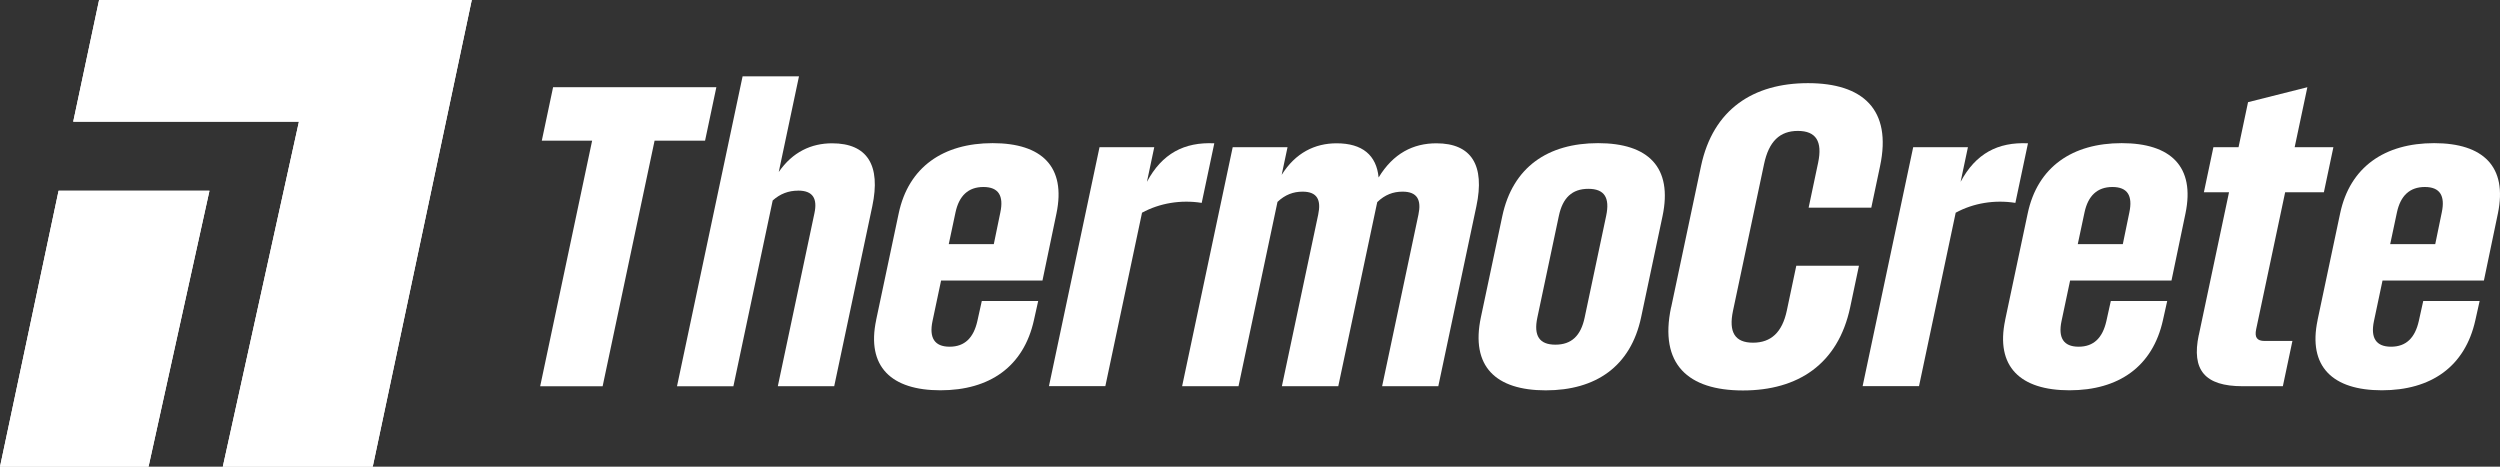
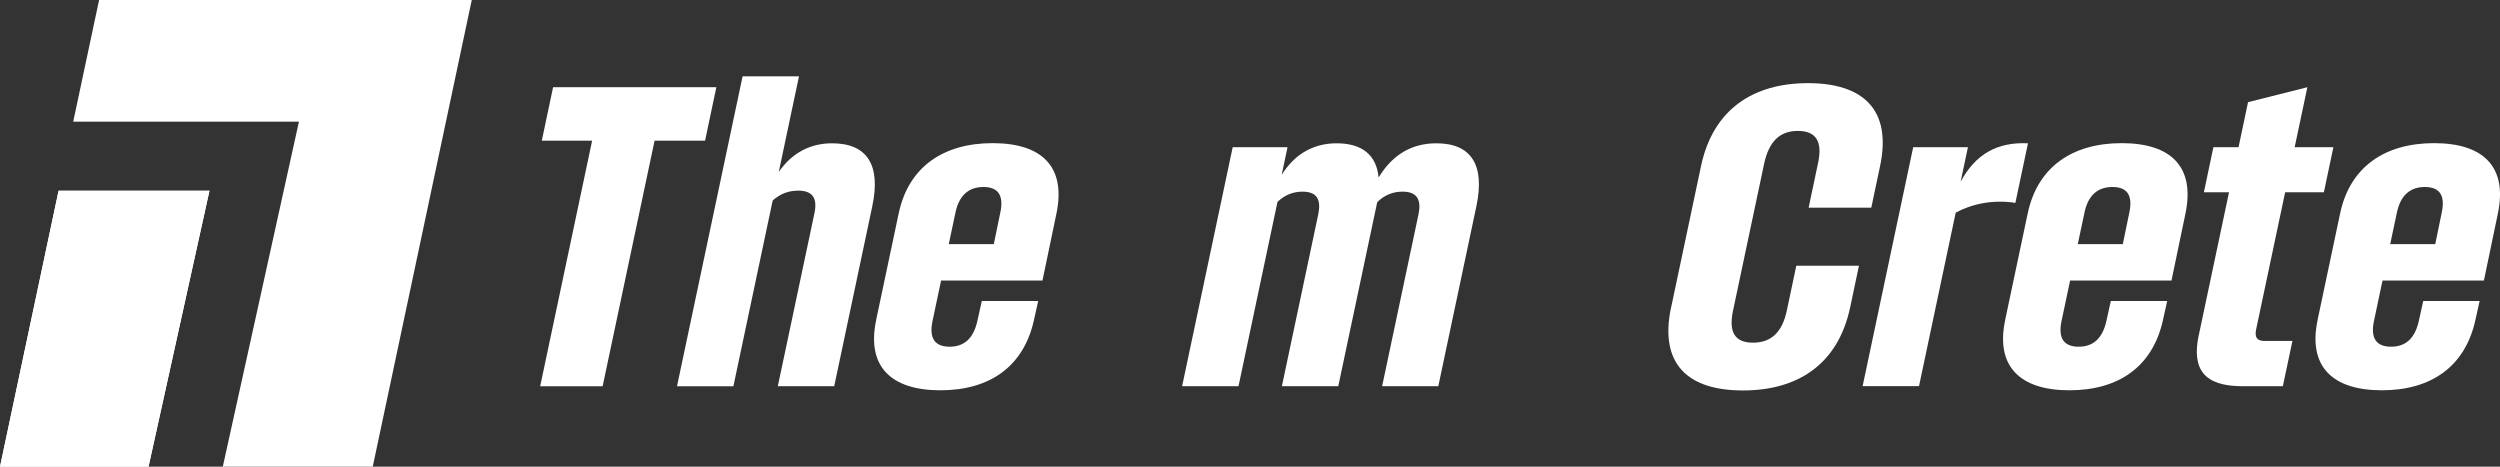
<svg xmlns="http://www.w3.org/2000/svg" id="Layer_2" data-name="Layer 2" viewBox="0 0 478.36 89.3">
  <rect x="0" y="0" width="478.36" height="89.3" fill="#333333" stroke="none" />
  <defs>
    <style>
      .cls-1 {
        fill: #fff;
      }
    </style>
  </defs>
  <g id="Layer_2-2" data-name="Layer 2">
    <g id="Layer_2-2" data-name="Layer 2-2">
      <g id="Layer_1-2" data-name="Layer 1-2">
        <g>
          <g>
            <g>
              <polygon class="cls-1" points="40.08 36.5 11.21 36.5 0 89.3 28.42 89.3 40.08 36.5" />
-               <polygon class="cls-1" points="18.96 0 14.01 23.28 57.2 23.28 42.63 89.3 71.32 89.3 90.27 0 18.96 0" />
            </g>
            <g>
              <polygon class="cls-1" points="40.08 36.5 11.21 36.5 0 89.3 28.42 89.3 40.08 36.5" />
              <polygon class="cls-1" points="18.96 0 14.01 23.28 57.2 23.28 42.63 89.3 71.32 89.3 90.27 0 18.96 0" />
            </g>
          </g>
          <g>
            <path class="cls-1" d="M113.29,26.92h-9.62l2.16-10.23h31.24l-2.16,10.23h-9.66l-9.94,46.99h-11.95l9.94-46.99s-.01,0-.01,0Z" />
            <path class="cls-1" d="M152.71,36.48c-1.82,0-3.42.59-4.86,1.88l-7.52,35.55h-10.79l12.55-59.3h10.79l-3.87,18.3c2.64-3.84,6.24-5.49,10.2-5.49,6.79,0,9.35,4.23,7.7,12.03l-7.29,34.45h-10.79l7.01-33.12c.58-2.74-.25-4.31-3.12-4.31h-.01Z" />
-             <path class="cls-1" d="M167.64,61.25l4.32-20.42c1.88-8.9,8.55-13.44,17.98-13.44s14.06,4.51,12.21,13.44l-2.68,12.85h-19.4l-1.64,7.76c-.67,3.17.36,4.9,3.27,4.9s4.59-1.72,5.31-4.9l.85-3.84h10.79l-.81,3.64c-1.97,8.94-8.51,13.44-17.9,13.44s-14.18-4.51-12.29-13.44h-.01ZM190.16,46.71l1.25-6.07c.67-3.17-.33-4.86-3.24-4.86s-4.66,1.69-5.34,4.86l-1.29,6.07h8.62Z" />
-             <path class="cls-1" d="M210.38,28.17h10.48l-1.4,6.62c2.89-5.41,7.13-7.64,12.89-7.37l-2.41,11.4c-3.98-.63-8.04.04-11.42,1.88l-7.02,33.19h-10.79l9.68-45.74v.02h-.01Z" />
+             <path class="cls-1" d="M167.64,61.25l4.32-20.42c1.88-8.9,8.55-13.44,17.98-13.44s14.06,4.51,12.21,13.44l-2.68,12.85h-19.4l-1.64,7.76c-.67,3.17.36,4.9,3.27,4.9s4.59-1.72,5.31-4.9l.85-3.84h10.79l-.81,3.64c-1.97,8.94-8.51,13.44-17.9,13.44s-14.18-4.51-12.29-13.44ZM190.16,46.71l1.25-6.07c.67-3.17-.33-4.86-3.24-4.86s-4.66,1.69-5.34,4.86l-1.29,6.07h8.62Z" />
            <path class="cls-1" d="M235.88,28.17h10.48l-1.12,5.29c2.64-4.23,6.36-6.04,10.51-6.04,4.93,0,7.63,2.27,8.04,6.54,2.8-4.62,6.62-6.54,11.05-6.54,6.75,0,9.31,4.23,7.66,12.03l-7.29,34.45h-10.75l6.95-32.84c.59-2.78-.2-4.39-3.03-4.39-1.82,0-3.38.59-4.85,2l-.17.78-7.29,34.45h-10.79l6.95-32.84c.59-2.78-.16-4.39-2.99-4.39-1.78,0-3.35.59-4.8,1.96l-7.46,35.27h-10.79l9.68-45.74h.01Z" />
-             <path class="cls-1" d="M283.36,60.7l4.09-19.32c1.99-9.41,8.74-13.99,18.33-13.99s14.32,4.59,12.33,13.99l-4.09,19.32c-2,9.44-8.7,13.99-18.25,13.99s-14.41-4.55-12.41-13.99h0ZM297.61,65.95c3.1,0,4.87-1.72,5.6-5.17l4.12-19.48c.73-3.45-.3-5.17-3.41-5.17s-4.91,1.72-5.64,5.17l-4.12,19.48c-.73,3.45.38,5.17,3.45,5.17Z" />
            <path class="cls-1" d="M319.77,58.78l5.71-27c2.3-10.86,9.99-15.87,20.47-15.87s16.09,5.02,13.79,15.87l-1.68,7.96h-11.99l1.82-8.62c.86-4.08-.42-6.07-3.88-6.07s-5.55,2-6.47,6.35l-5.94,28.06c-.87,4.12.37,6.11,3.83,6.11s5.58-2,6.46-6.11l1.82-8.62h11.99l-1.68,7.96c-2.31,10.89-10,15.91-20.52,15.91s-16.05-5.02-13.75-15.91l.02-.02Z" />
            <path class="cls-1" d="M366.07,28.17h10.48l-1.4,6.62c2.89-5.41,7.13-7.64,12.89-7.37l-2.41,11.4c-3.98-.63-8.04.04-11.42,1.88l-7.02,33.19h-10.79l9.68-45.74v.02h-.01Z" />
            <path class="cls-1" d="M383.67,61.25l4.32-20.42c1.88-8.9,8.55-13.44,17.98-13.44s14.06,4.51,12.21,13.44l-2.68,12.85h-19.4l-1.64,7.76c-.67,3.17.36,4.9,3.27,4.9s4.59-1.72,5.31-4.9l.85-3.84h10.79l-.81,3.64c-1.97,8.94-8.51,13.44-17.9,13.44s-14.18-4.51-12.29-13.44h-.01ZM406.19,46.71l1.25-6.07c.67-3.17-.33-4.86-3.24-4.86s-4.66,1.69-5.34,4.86l-1.29,6.07h8.62Z" />
            <path class="cls-1" d="M420.73,64.11l5.78-27.32h-4.81l1.82-8.62h4.81l1.82-8.62,11.35-2.86-2.43,11.48h7.41l-1.82,8.62h-7.41l-5.55,26.22c-.32,1.53.15,2.23,1.62,2.23h5.32l-1.83,8.66h-7.72c-7.22,0-9.78-3.1-8.37-9.8h0Z" />
            <path class="cls-1" d="M443.45,61.25l4.32-20.42c1.88-8.9,8.55-13.44,17.98-13.44s14.06,4.51,12.21,13.44l-2.68,12.85h-19.4l-1.64,7.76c-.67,3.17.36,4.9,3.27,4.9s4.59-1.72,5.31-4.9l.85-3.84h10.79l-.81,3.64c-1.97,8.94-8.51,13.44-17.9,13.44s-14.18-4.51-12.29-13.44h-.01ZM465.97,46.71l1.25-6.07c.67-3.17-.33-4.86-3.24-4.86s-4.66,1.69-5.34,4.86l-1.29,6.07h8.62Z" />
          </g>
        </g>
      </g>
    </g>
  </g>
</svg>